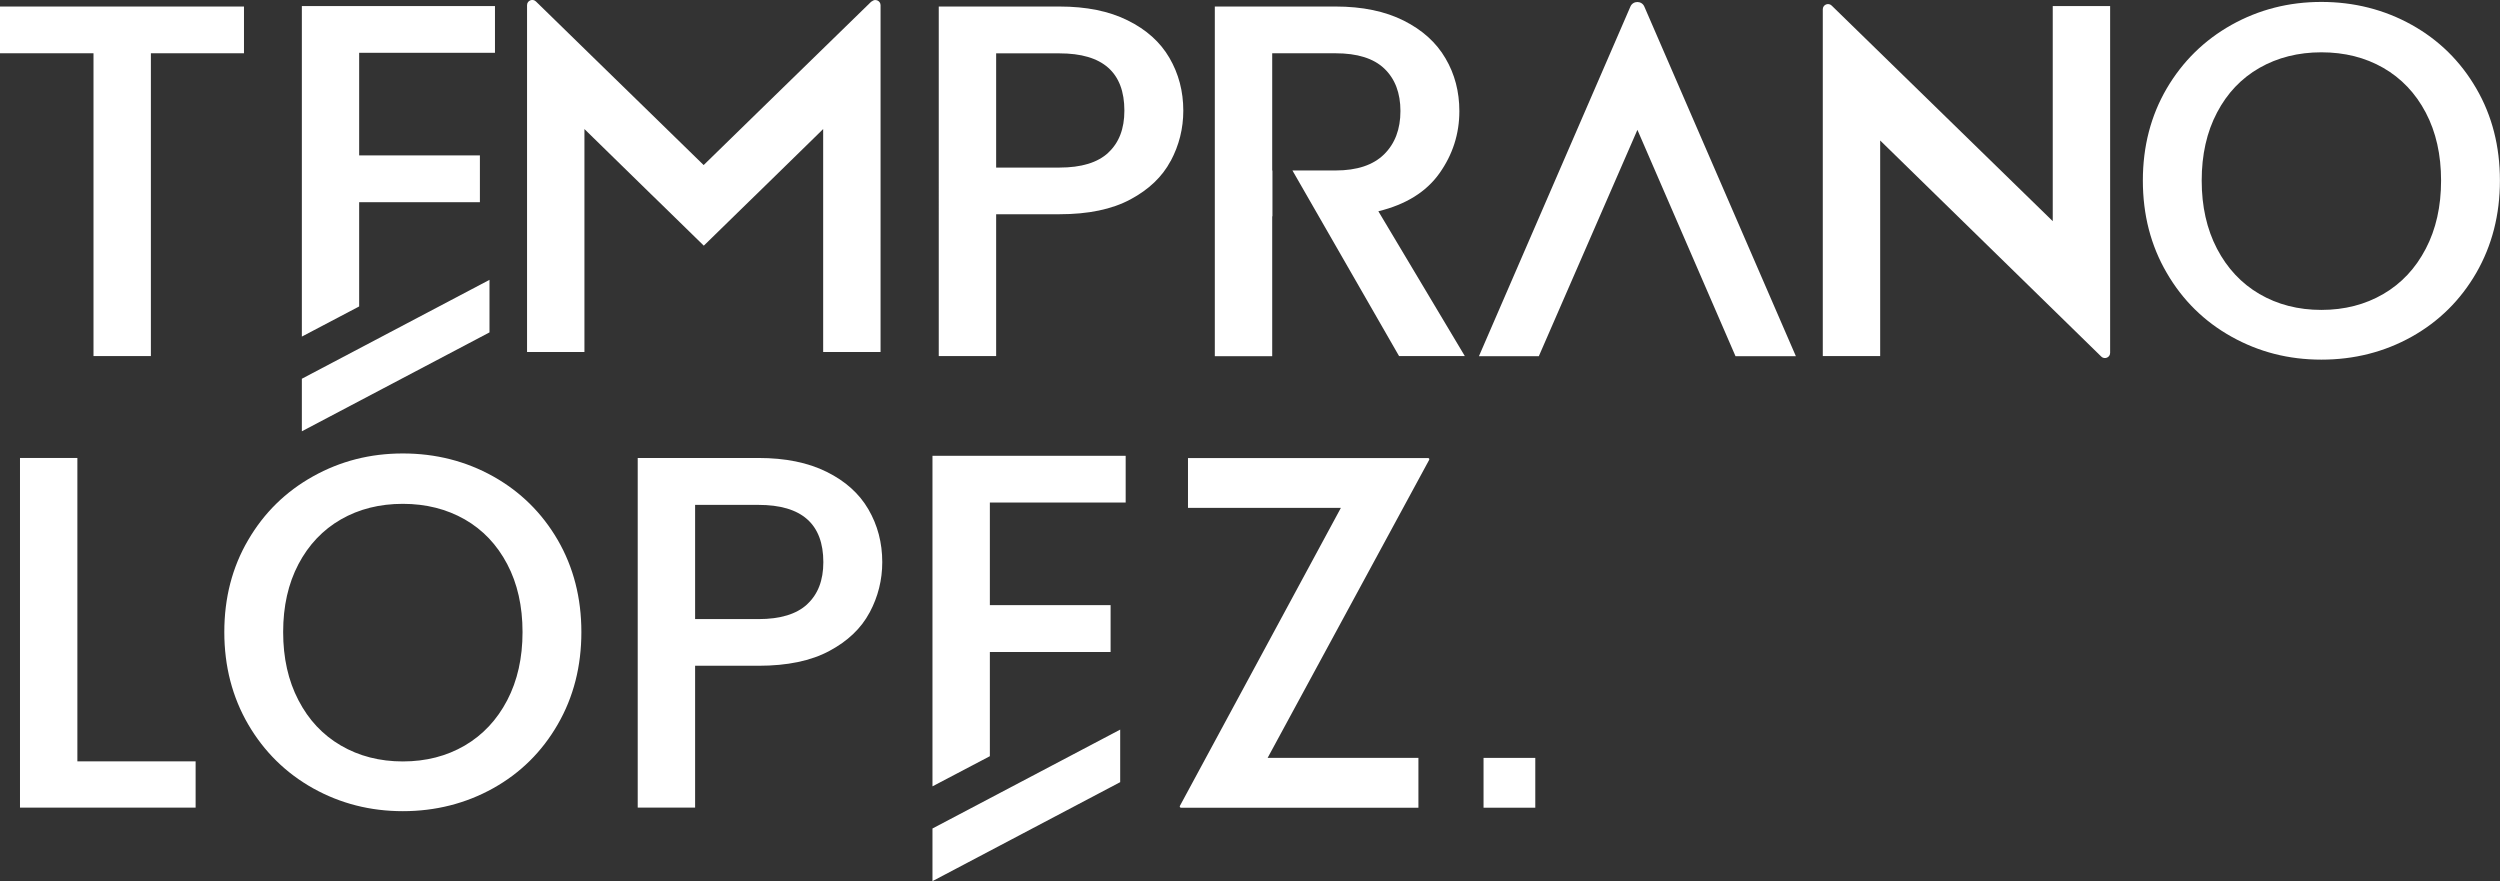
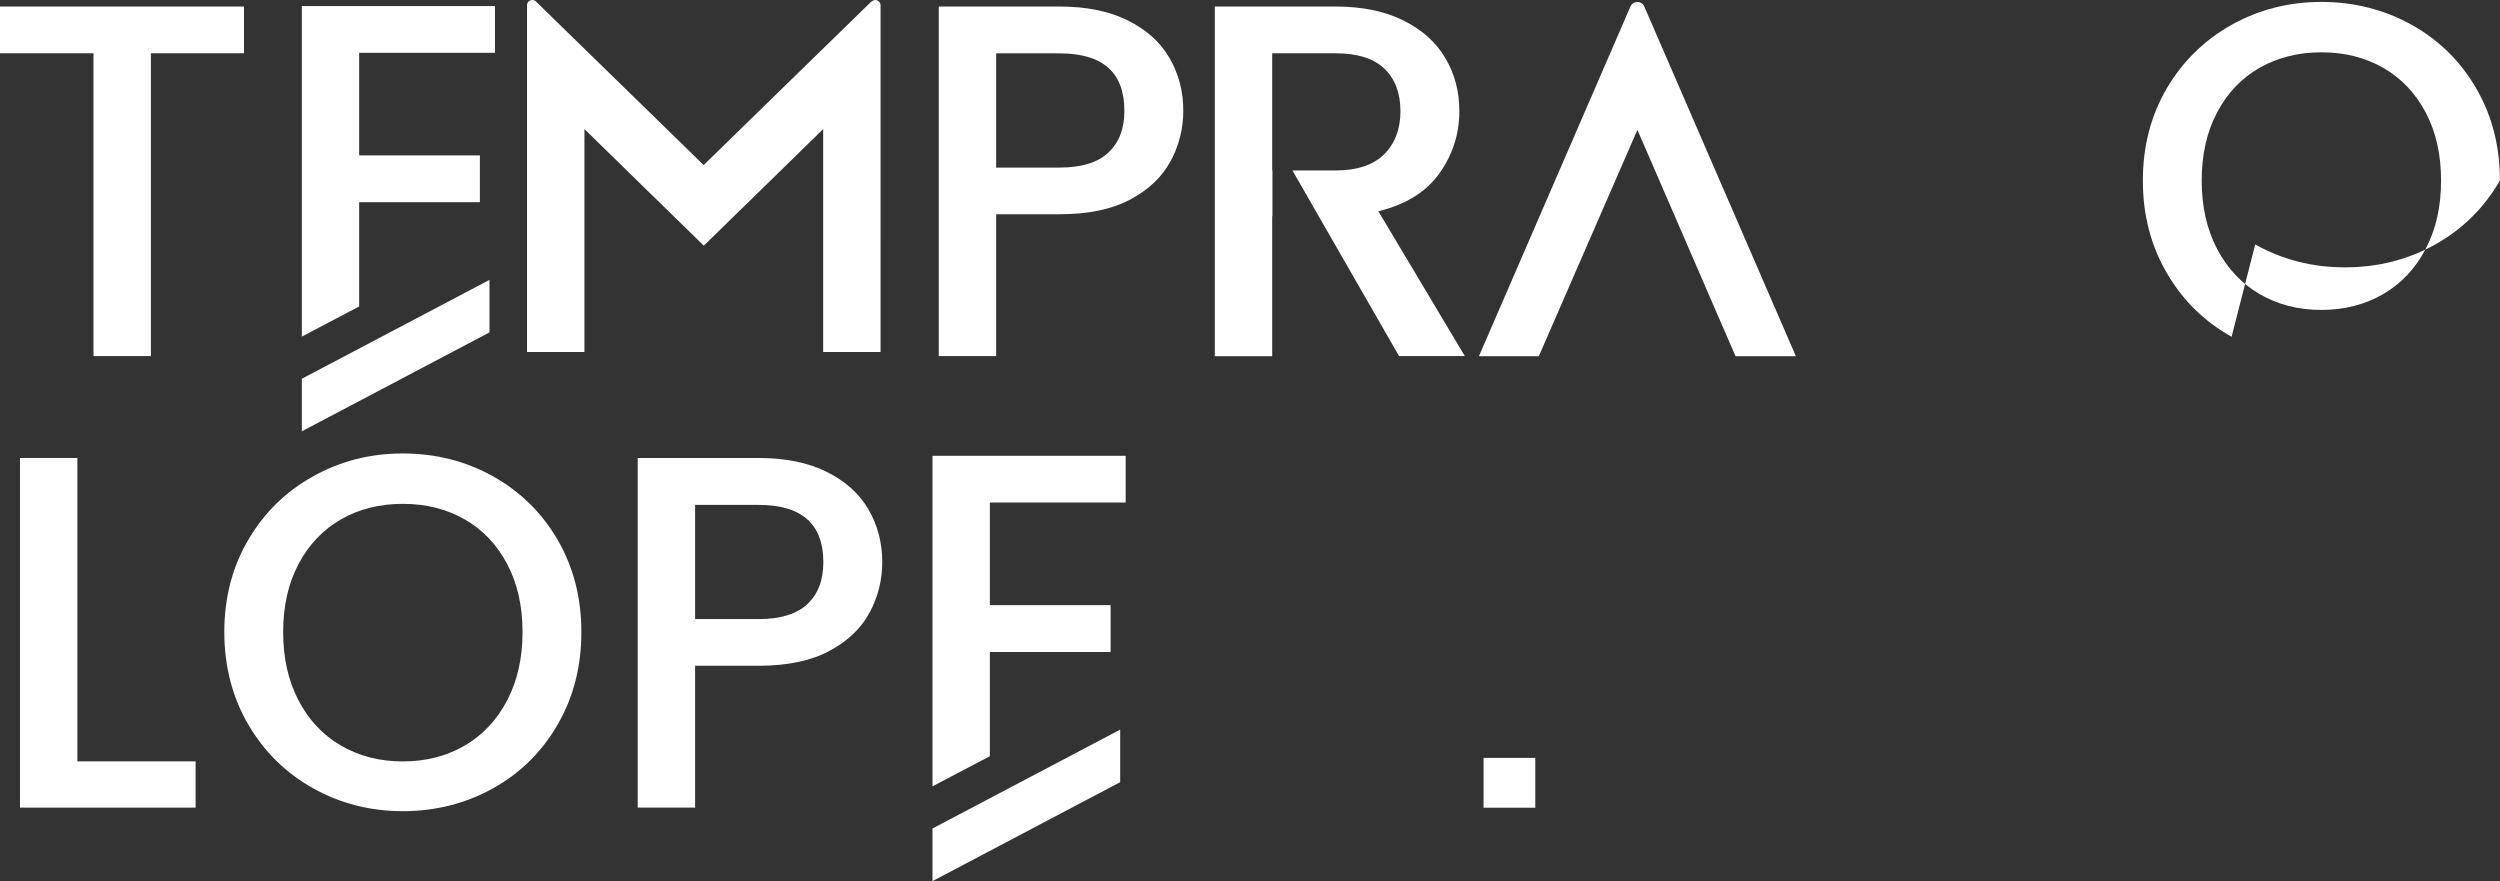
<svg xmlns="http://www.w3.org/2000/svg" id="Layer_1" data-name="Layer 1" viewBox="0 0 310.17 109.32">
  <rect x="0" y="0" width="310.17" height="109.32" fill="#333333" stroke="none" />
  <defs>
    <style>
      .cls-1 {
        fill: #fff;
      }
    </style>
  </defs>
  <path class="cls-1" d="M30.27.81v5.8h-11.55v37.57h-7.12V6.61H0V.81h30.27Z" />
  <path class="cls-1" d="M145.24,19.97c-1.04,1.96-2.71,3.55-4.99,4.77-2.29,1.23-5.22,1.84-8.8,1.84h-7.86v17.6h-7.12V.81h14.98c3.33,0,6.15.57,8.46,1.72,2.31,1.14,4.04,2.69,5.18,4.65,1.14,1.96,1.72,4.14,1.72,6.55,0,2.21-.52,4.29-1.56,6.24ZM137.5,18.94c1.33-1.23,2-2.96,2-5.21,0-4.74-2.68-7.11-8.05-7.11h-7.86v14.17h7.86c2.7,0,4.72-.61,6.05-1.84Z" />
  <path class="cls-1" d="M171.01,26.21c3.41-.83,5.94-2.4,7.58-4.71,1.64-2.31,2.47-4.88,2.47-7.71,0-2.41-.57-4.6-1.72-6.55-1.14-1.96-2.87-3.52-5.18-4.68-2.31-1.16-5.13-1.75-8.46-1.75h-14.98v43.38h7.12v-17.35h.03v-5.68h-.03V6.61h7.86c2.7,0,4.72.63,6.05,1.9,1.33,1.27,2,3.03,2,5.27s-.68,4.04-2.03,5.37c-1.35,1.33-3.36,2-6.02,2h-5.35l13.23,23.03h8.16l-10.73-17.97Z" />
  <path class="cls-1" d="M202.28.82l-18.79,43.37h7.43l12.23-28.08,12.17,28.08h7.49L204.01.82c-.32-.76-1.41-.76-1.73,0Z" />
-   <path class="cls-1" d="M260.7,44.24l-27.43-26.81v26.75h-7.12V1.15c0-.57.69-.86,1.1-.46l27.43,26.75V.75h7.12v43.03c0,.57-.69.86-1.1.46Z" />
  <path class="cls-1" d="M108.12.18l-7.09,6.91-7.12,6.94-6.61,6.45-6.61-6.45-7.12-6.94L66.49.18c-.41-.4-1.1-.11-1.1.46v43.03h7.12v-27.66l1.07,1.05,7.12,6.96,1.03,1,5.59,5.46,5.59-5.46,1.03-1,7.12-6.96,1.07-1.05v27.66h7.12V.65c0-.57-.69-.86-1.1-.46Z" />
-   <path class="cls-1" d="M276.87,41.78c-3.39-1.89-6.08-4.53-8.05-7.93-1.98-3.39-2.96-7.21-2.96-11.45s.99-8.05,2.96-11.42c1.98-3.37,4.66-6,8.05-7.9,3.39-1.89,7.1-2.84,11.14-2.84s7.81.95,11.2,2.84c3.39,1.89,6.06,4.52,8.02,7.9,1.96,3.37,2.93,7.18,2.93,11.42s-.98,8.06-2.93,11.45c-1.96,3.39-4.63,6.03-8.02,7.93-3.39,1.89-7.13,2.84-11.2,2.84s-7.75-.95-11.14-2.84ZM295.69,36.48c2.25-1.31,4-3.18,5.27-5.62,1.27-2.43,1.9-5.25,1.9-8.46s-.63-6.01-1.9-8.43c-1.27-2.41-3.03-4.26-5.27-5.55-2.25-1.29-4.81-1.93-7.68-1.93s-5.43.65-7.68,1.93c-2.25,1.29-4.01,3.14-5.27,5.55-1.27,2.41-1.9,5.22-1.9,8.43s.63,6.02,1.9,8.46c1.27,2.43,3.03,4.31,5.27,5.62,2.25,1.31,4.81,1.97,7.68,1.97s5.43-.66,7.68-1.97Z" />
+   <path class="cls-1" d="M276.87,41.78c-3.39-1.89-6.08-4.53-8.05-7.93-1.98-3.39-2.96-7.21-2.96-11.45s.99-8.05,2.96-11.42c1.98-3.37,4.66-6,8.05-7.9,3.39-1.89,7.1-2.84,11.14-2.84s7.81.95,11.2,2.84c3.39,1.89,6.06,4.52,8.02,7.9,1.96,3.37,2.93,7.18,2.93,11.42c-1.96,3.39-4.63,6.03-8.02,7.93-3.39,1.89-7.13,2.84-11.2,2.84s-7.75-.95-11.14-2.84ZM295.69,36.48c2.25-1.31,4-3.18,5.27-5.62,1.27-2.43,1.9-5.25,1.9-8.46s-.63-6.01-1.9-8.43c-1.27-2.41-3.03-4.26-5.27-5.55-2.25-1.29-4.81-1.93-7.68-1.93s-5.43.65-7.68,1.93c-2.25,1.29-4.01,3.14-5.27,5.55-1.27,2.41-1.9,5.22-1.9,8.43s.63,6.02,1.9,8.46c1.27,2.43,3.03,4.31,5.27,5.62,2.25,1.31,4.81,1.97,7.68,1.97s5.43-.66,7.68-1.97Z" />
  <path class="cls-1" d="M9.6,94.46h14.67v5.74H2.48v-43.38h7.12v37.63Z" />
  <path class="cls-1" d="M107.89,75.99c-1.04,1.96-2.71,3.55-4.99,4.77-2.29,1.23-5.22,1.84-8.8,1.84h-7.86v17.6h-7.12v-43.38h14.98c3.33,0,6.15.57,8.46,1.72,2.31,1.14,4.04,2.69,5.18,4.65,1.14,1.96,1.72,4.14,1.72,6.55,0,2.21-.52,4.29-1.56,6.24ZM100.15,74.96c1.33-1.23,2-2.96,2-5.21,0-4.74-2.68-7.11-8.05-7.11h-7.86v14.17h7.86c2.7,0,4.72-.61,6.05-1.84Z" />
-   <path class="cls-1" d="M157.29,94.03h18.69v6.18h-29.46c-.12,0-.19-.12-.13-.23l19.97-36.97h-18.97v-6.18h29.79c.12,0,.19.12.13.23l-20.04,36.97Z" />
  <rect class="cls-1" x="184.06" y="94.03" width="6.42" height="6.18" />
  <polygon class="cls-1" points="44.56 38.02 44.56 25.09 59.54 25.09 59.54 19.28 44.56 19.28 44.56 6.55 61.41 6.55 61.41 .75 37.45 .75 37.45 41.76 44.56 38.02" />
  <polygon class="cls-1" points="60.73 41.24 37.45 53.51 37.45 46.99 60.73 34.72 60.73 41.24" />
  <path class="cls-1" d="M69.2,67c-1.96-3.37-4.63-6-8.02-7.9-3.39-1.89-7.13-2.84-11.2-2.84s-7.75.95-11.14,2.84c-3.39,1.89-6.08,4.52-8.05,7.9-1.98,3.37-2.96,7.18-2.96,11.42s.99,8.06,2.96,11.45c1.98,3.39,4.66,6.03,8.05,7.93,3.39,1.89,7.1,2.84,11.14,2.84s7.81-.95,11.2-2.84c3.39-1.89,6.06-4.53,8.02-7.93,1.96-3.39,2.93-7.21,2.93-11.45s-.98-8.05-2.93-11.42ZM62.93,86.88c-1.27,2.43-3.03,4.31-5.27,5.62-2.25,1.31-4.81,1.97-7.68,1.97s-5.43-.66-7.68-1.97c-2.25-1.31-4.01-3.18-5.27-5.62-1.27-2.43-1.9-5.25-1.9-8.46s.63-6.01,1.9-8.43c1.27-2.41,3.03-4.26,5.27-5.55,2.25-1.29,4.81-1.93,7.68-1.93s5.43.65,7.68,1.93c2.25,1.29,4,3.14,5.27,5.55,1.27,2.41,1.9,5.22,1.9,8.43s-.63,6.02-1.9,8.46Z" />
  <polygon class="cls-1" points="122.81 93.82 122.81 80.89 137.79 80.89 137.79 75.08 122.81 75.08 122.81 62.35 139.66 62.35 139.66 56.55 115.69 56.55 115.69 97.56 122.81 93.82" />
  <polygon class="cls-1" points="138.98 97.04 115.69 109.32 115.69 102.79 138.98 90.52 138.98 97.04" />
</svg>